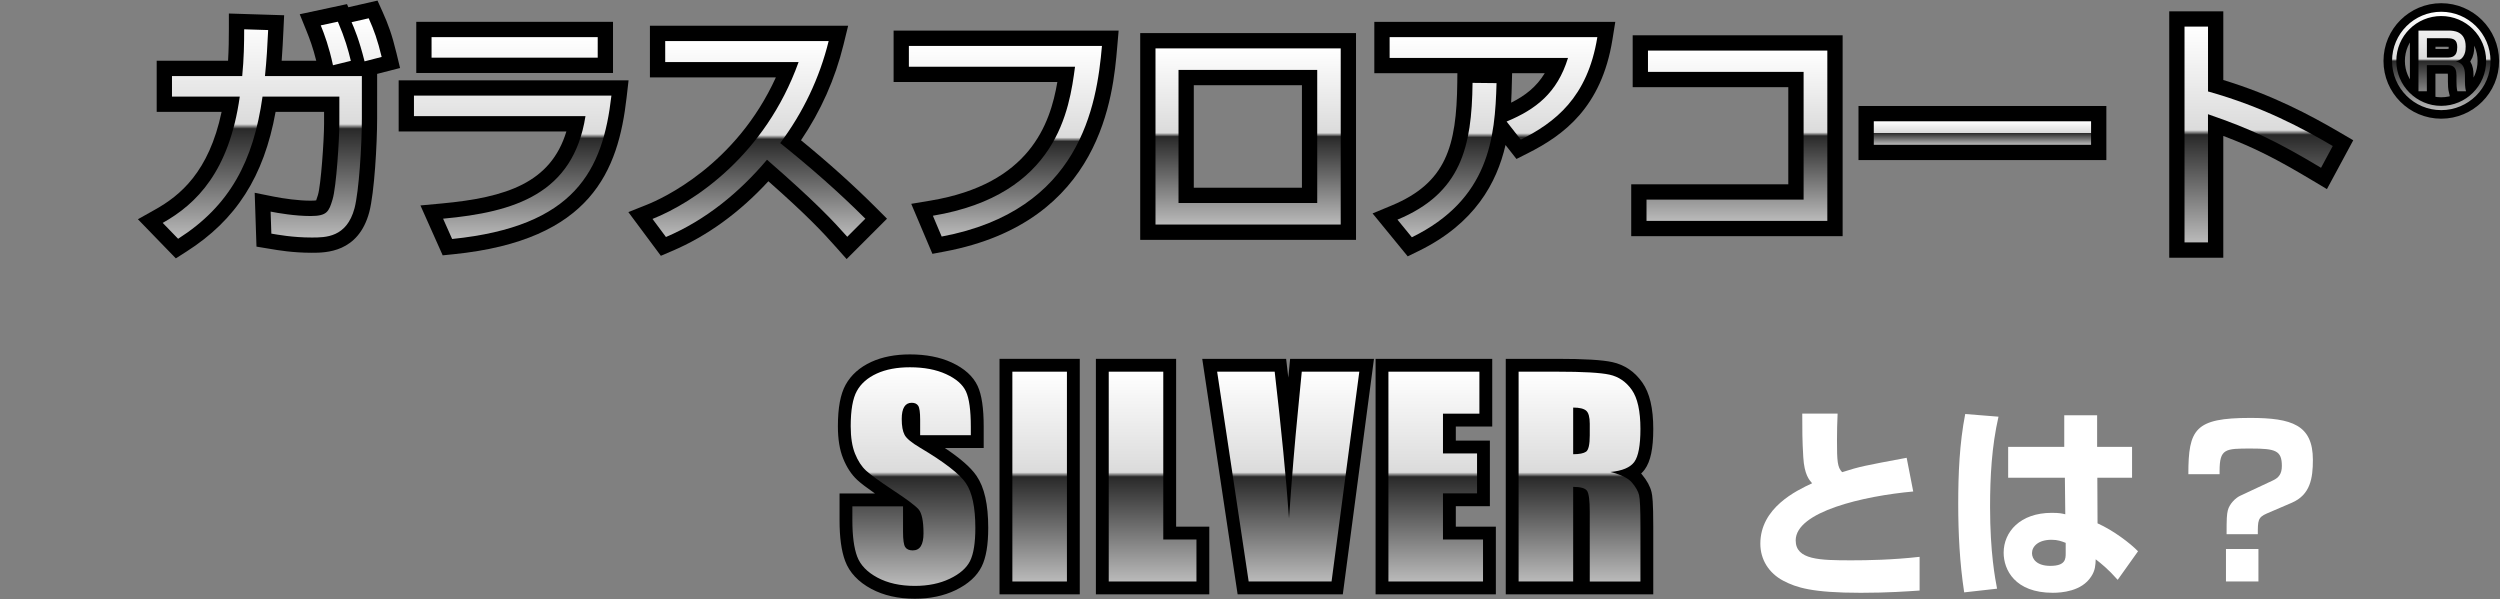
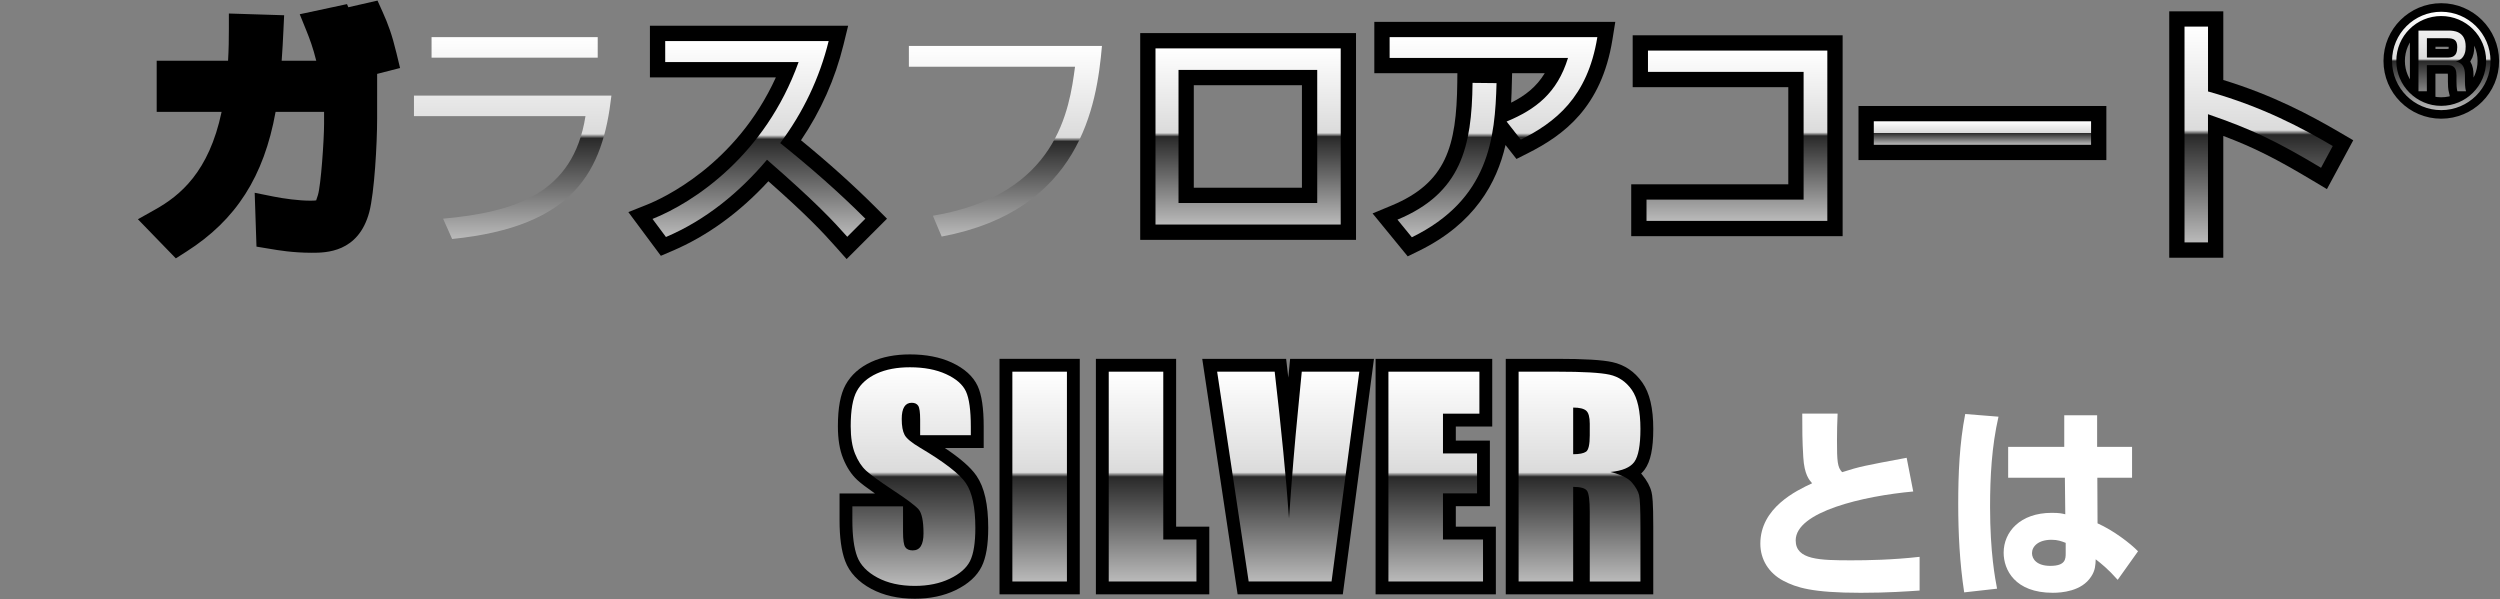
<svg xmlns="http://www.w3.org/2000/svg" version="1.1" x="0px" y="0px" width="292px" height="70px" viewBox="0 0 292 70" enable-background="new 0 0 292 70" xml:space="preserve">
  <rect x="0" y="0" width="292" height="70" fill="#808080" stroke="none" />
  <defs>
</defs>
  <path d="M46.314,6.231c-0.535-2.216-0.981-3.406-1.62-4.827l-0.601-1.335l-3.408,0.778L40.53,0.48l-5.521,1.183l0.799,1.973  c0.356,0.878,0.76,1.962,1.13,3.46h-4.039c0.091-1.201,0.147-2.32,0.203-3.502l0.086-1.813l-6.456-0.202v1.843  c0,1.095-0.014,2.341-0.094,3.674h-8.336v5.972h7.581c-1.478,7.035-4.875,9.791-7.753,11.404l-2.022,1.137l4.429,4.568l1.229-0.783  c5.811-3.699,9.064-8.775,10.423-16.326h5.664v1.387c0,1.85-0.367,7.209-0.722,8.336c-0.051,0.168-0.135,0.439-0.202,0.613  c-0.115,0.019-0.319,0.035-0.662,0.035c-1.411,0-3.15-0.248-4.308-0.479l-2.211-0.443l0.21,6.289l1.651,0.273  c0.843,0.145,2.598,0.445,4.798,0.445c1.635,0,5.46,0,6.729-4.764c0.588-2.261,0.914-7.887,0.914-10.91V8.63l2.677-0.689  L46.314,6.231z" />
-   <rect x="48.621" y="2.55" width="22.978" height="5.974" />
-   <path d="M46.564,9.38v5.974h19.589c-1.814,5.99-6.987,7.707-14.566,8.412l-2.48,0.229l2.599,5.828l1.285-0.131  c16.102-1.637,19.224-9.773,20.198-18.321l0.228-1.989L46.564,9.38L46.564,9.38z" />
  <path d="M93.557,16.382c2.32-3.424,3.987-7.172,4.965-11.163l0.541-2.21H75.911v6.03h14.711  C85.948,19.311,77.336,23.2,75.549,23.913l-2.158,0.86l3.798,5.104l1.293-0.552c4.104-1.746,7.886-4.484,11.266-8.155  c4.519,3.989,6.375,5.979,7.878,7.673l1.258,1.416l4.717-4.717l-1.263-1.264C99.716,21.657,96.833,19.063,93.557,16.382z" />
-   <path d="M104.372,9.58h19.126c-0.841,4.924-3.228,11.918-14.833,13.854l-2.233,0.373l2.473,5.84l1.413-0.266  c18.417-3.449,19.69-18.281,20.171-23.865l0.167-1.939h-26.283V9.58z" />
  <path d="M133.177,28.016h25.205V3.865h-25.205V28.016z M152.066,9.952v11.974h-12.631V9.952H152.066z" />
  <path d="M160.521,8.553h9.701l-0.012,1.106c-0.085,7.438-1.295,11.696-7.672,14.346l-2.221,0.923l4.104,5.014l1.271-0.621  c6.576-3.217,9.129-7.961,10.154-12.383l1.276,1.629l1.308-0.658c4.178-2.107,8.622-5.333,9.903-13.288l0.333-2.069h-28.146V8.553  L160.521,8.553z M176.501,11.993c0.043-0.793,0.063-1.544,0.081-2.233l0.033-1.207h3.81  C179.453,10.16,178.121,11.183,176.501,11.993z" />
  <polygon points="190.697,10.181 208.873,10.181 208.873,21.527 190.527,21.527 190.527,27.585 215.219,27.585 215.219,4.122   190.697,4.122 " />
  <rect x="217.072" y="12.38" width="28.951" height="6.317" />
  <path d="M259.682,9.343V1.321h-6.316V30.1h6.314V15.877c3.596,1.354,6.227,2.693,10.5,5.253l1.604,0.959l3.074-5.704l-1.488-0.872  C269.822,13.437,265.451,11.107,259.682,9.343z" />
  <linearGradient id="SVGID_1_" gradientUnits="userSpaceOnUse" x1="732.025" y1="-328.907" x2="732.025" y2="-354.658" gradientTransform="matrix(1 0 0 -1 -700.234 -326.772)">
    <stop offset="0" style="stop-color:#FFFFFF" />
    <stop offset="0.48" style="stop-color:#DBDBDB" />
    <stop offset="0.501" style="stop-color:#292929" />
    <stop offset="1" style="stop-color:#BABABA" />
  </linearGradient>
-   <path fill="url(#SVGID_1_)" d="M42.265,8.881v4.974c0,3.142-0.343,8.487-0.854,10.458c-0.914,3.429-3.373,3.429-5.003,3.429  c-2.258,0-4.028-0.343-4.714-0.455l-0.087-2.573c0.856,0.172,2.855,0.516,4.658,0.516c1.942,0,2.146-0.516,2.572-1.914  c0.457-1.457,0.8-7.229,0.8-8.858v-3.173h-8.974c-1.058,7.518-3.802,12.747-9.859,16.604l-1.801-1.856  c3.973-2.229,7.772-6.029,9.002-14.747h-7.917V8.882h8.203c0.199-2.001,0.229-3.887,0.229-5.459l2.801,0.088  c-0.086,1.827-0.172,3.429-0.372,5.371L42.265,8.881L42.265,8.881z M38.892,7.622c-0.457-2.142-0.999-3.601-1.428-4.659l2-0.429  c0.828,1.944,1.199,3.259,1.514,4.574L38.892,7.622z M42.58,7.166c-0.628-2.516-1.2-3.857-1.515-4.573l2-0.457  c0.628,1.399,1.029,2.514,1.514,4.515L42.58,7.166z" />
  <linearGradient id="SVGID_2_" gradientUnits="userSpaceOnUse" x1="760.115" y1="-331.106" x2="760.115" y2="-354.685" gradientTransform="matrix(1 0 0 -1 -700.234 -326.772)">
    <stop offset="0" style="stop-color:#FFFFFF" />
    <stop offset="0.48" style="stop-color:#DBDBDB" />
    <stop offset="0.501" style="stop-color:#292929" />
    <stop offset="1" style="stop-color:#BABABA" />
  </linearGradient>
  <path fill="url(#SVGID_2_)" d="M71.413,11.166c-1.001,8.773-4.26,15.29-18.604,16.747l-1.057-2.371  c8.344-0.771,15.204-2.887,16.631-11.975H48.35v-2.4L71.413,11.166L71.413,11.166z M69.813,4.335v2.401H50.406V4.335H69.813z" />
  <linearGradient id="SVGID_3_" gradientUnits="userSpaceOnUse" x1="788.877" y1="-331.565" x2="788.877" y2="-354.453" gradientTransform="matrix(1 0 0 -1 -700.234 -326.772)">
    <stop offset="0" style="stop-color:#FFFFFF" />
    <stop offset="0.48" style="stop-color:#DBDBDB" />
    <stop offset="0.501" style="stop-color:#292929" />
    <stop offset="1" style="stop-color:#BABABA" />
  </linearGradient>
  <path fill="url(#SVGID_3_)" d="M76.211,25.571c4.802-1.914,13.146-7.4,17.063-18.318H77.696V4.794h19.091  c-1.057,4.316-3,8.374-5.658,11.918c3.458,2.771,6.802,5.688,9.945,8.831l-2.113,2.113c-1.602-1.803-3.688-4.059-9.375-9.002  c-3.229,3.83-7.172,7.06-11.803,9.027L76.211,25.571z" />
  <linearGradient id="SVGID_4_" gradientUnits="userSpaceOnUse" x1="817.667" y1="-332.137" x2="817.667" y2="-354.399" gradientTransform="matrix(1 0 0 -1 -700.234 -326.772)">
    <stop offset="0" style="stop-color:#FFFFFF" />
    <stop offset="0.48" style="stop-color:#DBDBDB" />
    <stop offset="0.501" style="stop-color:#292929" />
    <stop offset="1" style="stop-color:#BABABA" />
  </linearGradient>
  <path fill="url(#SVGID_4_)" d="M128.708,5.365c-0.603,7-2.543,19.232-18.721,22.263l-1.028-2.431  c14.547-2.432,15.945-12.433,16.604-17.403h-19.406V5.365H128.708z" />
  <linearGradient id="SVGID_5_" gradientUnits="userSpaceOnUse" x1="846.013" y1="-332.424" x2="846.013" y2="-352.998" gradientTransform="matrix(1 0 0 -1 -700.234 -326.772)">
    <stop offset="0" style="stop-color:#FFFFFF" />
    <stop offset="0.48" style="stop-color:#DBDBDB" />
    <stop offset="0.501" style="stop-color:#292929" />
    <stop offset="1" style="stop-color:#BABABA" />
  </linearGradient>
  <path fill="url(#SVGID_5_)" d="M156.595,5.652v20.574h-21.633V5.652H156.595z M153.852,8.166h-16.202v15.545h16.202V8.166z" />
  <linearGradient id="SVGID_6_" gradientUnits="userSpaceOnUse" x1="874.674" y1="-331.106" x2="874.674" y2="-354.485" gradientTransform="matrix(1 0 0 -1 -700.234 -326.772)">
    <stop offset="0" style="stop-color:#FFFFFF" />
    <stop offset="0.48" style="stop-color:#DBDBDB" />
    <stop offset="0.501" style="stop-color:#292929" />
    <stop offset="1" style="stop-color:#BABABA" />
  </linearGradient>
  <path fill="url(#SVGID_6_)" d="M186.57,4.335c-1.142,7.088-4.972,9.975-8.942,11.978l-1.658-2.116  c3.429-1.429,5.916-3.343,7.173-7.429h-20.835V4.335H186.57z M163.223,25.655c7.432-3.087,8.688-8.484,8.771-15.975l2.802,0.03  c-0.171,6.344-0.828,13.572-9.89,18.003L163.223,25.655z" />
  <linearGradient id="SVGID_7_" gradientUnits="userSpaceOnUse" x1="903.106" y1="-332.68" x2="903.106" y2="-352.572" gradientTransform="matrix(1 0 0 -1 -700.234 -326.772)">
    <stop offset="0" style="stop-color:#FFFFFF" />
    <stop offset="0.48" style="stop-color:#DBDBDB" />
    <stop offset="0.501" style="stop-color:#292929" />
    <stop offset="1" style="stop-color:#BABABA" />
  </linearGradient>
  <path fill="url(#SVGID_7_)" d="M213.432,5.908v19.893h-21.119v-2.486h18.348V8.395h-18.178V5.908H213.432L213.432,5.908z" />
  <linearGradient id="SVGID_8_" gradientUnits="userSpaceOnUse" x1="931.783" y1="-340.938" x2="931.783" y2="-343.683" gradientTransform="matrix(1 0 0 -1 -700.234 -326.772)">
    <stop offset="0" style="stop-color:#FFFFFF" />
    <stop offset="0.48" style="stop-color:#DBDBDB" />
    <stop offset="0.501" style="stop-color:#292929" />
    <stop offset="1" style="stop-color:#BABABA" />
  </linearGradient>
  <path fill="url(#SVGID_8_)" d="M244.238,14.166v2.745h-25.379v-2.745H244.238z" />
  <linearGradient id="SVGID_9_" gradientUnits="userSpaceOnUse" x1="964.044" y1="-329.879" x2="964.044" y2="-355.088" gradientTransform="matrix(1 0 0 -1 -700.234 -326.772)">
    <stop offset="0" style="stop-color:#FFFFFF" />
    <stop offset="0.48" style="stop-color:#DBDBDB" />
    <stop offset="0.501" style="stop-color:#292929" />
    <stop offset="1" style="stop-color:#BABABA" />
  </linearGradient>
  <path fill="url(#SVGID_9_)" d="M257.896,3.108v7.572c6.428,1.802,11.057,4.316,14.57,6.374l-1.369,2.543  c-5.201-3.113-8.061-4.485-13.205-6.258v14.977h-2.74V3.107L257.896,3.108L257.896,3.108z" />
  <path stroke="#000000" stroke-width="2" stroke-miterlimit="10" d="M290.894,7.118c0,3.173-2.588,5.745-5.761,5.745  s-5.741-2.572-5.741-5.745c0-3.199,2.598-5.744,5.741-5.744S290.879,3.919,290.894,7.118z M279.891,7.118  c0,2.888,2.358,5.245,5.242,5.245c2.901,0,5.247-2.356,5.247-5.245c0-2.927-2.371-5.244-5.247-5.244  C282.263,1.874,279.891,4.191,279.891,7.118z M286.007,3.574c0.516,0,1.984,0.029,1.984,1.858c0,0.373,0,1.458-1.145,1.743  c0.813,0.187,1.061,0.729,1.061,1.586v0.673c0,0.785,0.084,1.069,0.127,1.228h-1.013c-0.089-0.357-0.104-0.801-0.104-1.128V8.818  c0-1.2-0.631-1.213-1.186-1.213h-2.273v3.057h-0.981V3.574H286.007z M283.462,4.461V6.72h2.328c0.56,0,1.216-0.043,1.216-1.216  c0-0.826-0.384-1.042-1.171-1.042L283.462,4.461L283.462,4.461z" />
  <linearGradient id="SVGID_10_" gradientUnits="userSpaceOnUse" x1="985.377" y1="-328.146" x2="985.377" y2="-339.635" gradientTransform="matrix(1 0 0 -1 -700.234 -326.772)">
    <stop offset="0" style="stop-color:#FFFFFF" />
    <stop offset="0.48" style="stop-color:#DBDBDB" />
    <stop offset="0.501" style="stop-color:#292929" />
    <stop offset="1" style="stop-color:#BABABA" />
  </linearGradient>
  <path fill="url(#SVGID_10_)" d="M290.894,7.118c0,3.173-2.588,5.745-5.761,5.745s-5.741-2.572-5.741-5.745  c0-3.199,2.598-5.744,5.741-5.744S290.879,3.919,290.894,7.118z M279.891,7.118c0,2.888,2.358,5.245,5.242,5.245  c2.901,0,5.247-2.356,5.247-5.245c0-2.927-2.371-5.244-5.247-5.244C282.263,1.874,279.891,4.191,279.891,7.118z M286.007,3.574  c0.516,0,1.984,0.029,1.984,1.858c0,0.373,0,1.458-1.145,1.743c0.813,0.187,1.061,0.729,1.061,1.586v0.673  c0,0.785,0.084,1.069,0.127,1.228h-1.013c-0.089-0.357-0.104-0.801-0.104-1.128V8.818c0-1.2-0.631-1.213-1.186-1.213h-2.273v3.057  h-0.981V3.574H286.007z M283.462,4.461V6.72h2.328c0.56,0,1.216-0.043,1.216-1.216c0-0.826-0.384-1.042-1.171-1.042L283.462,4.461  L283.462,4.461z" />
  <path d="M113.392,50.828h-5.918v-1.816c0-0.849-0.076-1.388-0.228-1.619c-0.152-0.232-0.403-0.349-0.758-0.349  c-0.384,0-0.674,0.156-0.869,0.47c-0.197,0.313-0.297,0.787-0.297,1.424c0,0.817,0.111,1.435,0.332,1.849  c0.213,0.414,0.813,0.913,1.801,1.498c2.838,1.685,4.625,3.065,5.361,4.146c0.735,1.08,1.104,2.821,1.104,5.221  c0,1.746-0.204,3.033-0.612,3.861c-0.409,0.826-1.198,1.521-2.369,2.08c-1.171,0.561-2.532,0.84-4.087,0.84  c-1.705,0-3.16-0.322-4.367-0.969c-1.205-0.645-1.994-1.467-2.369-2.467c-0.373-0.998-0.56-2.416-0.56-4.254v-1.604h5.919v2.981  c0,0.918,0.083,1.508,0.249,1.771c0.167,0.264,0.462,0.395,0.886,0.395s0.739-0.166,0.946-0.5c0.206-0.332,0.31-0.828,0.31-1.482  c0-1.443-0.195-2.387-0.59-2.832c-0.402-0.443-1.396-1.186-2.981-2.225c-1.584-1.049-2.634-1.811-3.148-2.286  c-0.514-0.476-0.94-1.13-1.278-1.968s-0.506-1.907-0.506-3.209c0-1.877,0.238-3.249,0.719-4.117  c0.479-0.868,1.254-1.546,2.322-2.036c1.069-0.489,2.361-0.733,3.875-0.733c1.655,0,3.065,0.268,4.23,0.803  c1.166,0.535,1.938,1.209,2.316,2.021c0.377,0.813,0.566,2.191,0.566,4.139L113.392,50.828L113.392,50.828z" />
  <path d="M106.853,69.932c-1.946,0-3.653-0.385-5.075-1.146c-1.529-0.817-2.563-1.918-3.065-3.265  c-0.44-1.18-0.654-2.741-0.654-4.778v-3.104h4.14c-0.969-0.672-1.648-1.189-2.065-1.574c-0.679-0.627-1.234-1.471-1.654-2.512  c-0.414-1.022-0.614-2.257-0.614-3.77c0-2.155,0.295-3.739,0.904-4.844c0.635-1.147,1.646-2.049,3.012-2.674  c1.264-0.578,2.777-0.871,4.5-0.871c1.865,0,3.5,0.316,4.856,0.939c1.491,0.686,2.519,1.609,3.05,2.749  c0.477,1.024,0.708,2.586,0.708,4.774v2.469h-4.541c1.851,1.236,3.05,2.293,3.705,3.257c0.919,1.345,1.365,3.33,1.365,6.065  c0,1.998-0.251,3.478-0.767,4.523c-0.562,1.135-1.594,2.064-3.067,2.771C110.217,69.6,108.623,69.932,106.853,69.932z   M101.057,60.639v0.104c0,1.647,0.156,2.903,0.465,3.729c0.244,0.651,0.791,1.198,1.672,1.67c0.98,0.524,2.213,0.791,3.659,0.791  c1.32,0,2.478-0.232,3.44-0.693c0.854-0.408,1.416-0.877,1.671-1.393c0.208-0.422,0.457-1.32,0.457-3.195  c0-2.596-0.459-3.813-0.845-4.375c-0.342-0.504-1.433-1.652-4.887-3.702c-1.281-0.759-2.014-1.407-2.369-2.104  c-0.332-0.619-0.498-1.455-0.498-2.531c0-0.934,0.172-1.66,0.526-2.223c0.474-0.755,1.233-1.171,2.14-1.171  c1.17,0,1.765,0.646,2.015,1.029c0.334,0.513,0.471,1.22,0.471,2.438v0.315h2.913c-0.039-1.867-0.275-2.661-0.423-2.976  c-0.222-0.477-0.754-0.91-1.582-1.291c-0.962-0.441-2.175-0.666-3.604-0.666c-1.289,0-2.383,0.201-3.25,0.6  c-0.777,0.355-1.313,0.813-1.635,1.396c-0.242,0.439-0.531,1.385-0.531,3.394c0,1.104,0.133,1.994,0.396,2.646  c0.253,0.627,0.557,1.106,0.904,1.43c0.313,0.287,1.08,0.893,2.959,2.136c2.246,1.474,2.926,2.093,3.266,2.468  c0.682,0.77,0.979,1.949,0.979,3.84c0,0.949-0.174,1.693-0.535,2.273c-0.482,0.779-1.271,1.209-2.221,1.209  c-1.27,0-1.894-0.684-2.15-1.09c-0.34-0.537-0.483-1.305-0.483-2.574v-1.482h-2.919V60.639z" />
  <path d="M124.617,43.412v24.506h-6.373V43.412H124.617z" />
  <path d="M126.117,69.418h-9.373V41.912h9.373V69.418z M119.744,66.418h3.371V44.912h-3.371V66.418z" />
  <path d="M135.871,43.412v19.602h3.875v4.904H129.5V43.412H135.871z" />
  <path d="M141.246,69.418H128V41.912h9.371v19.602h3.875V69.418z M131,66.418h7.246v-1.904h-3.875V44.912H131V66.418z" />
  <path d="M158.768,43.412l-3.242,24.506h-9.681l-3.683-24.506h6.721c0.781,6.75,1.34,12.462,1.674,17.135  c0.328-4.723,0.68-8.917,1.047-12.578l0.443-4.558L158.768,43.412L158.768,43.412z" />
  <path d="M156.84,69.418h-12.286l-4.133-27.506h9.798l0.154,1.327c0.033,0.29,0.066,0.579,0.1,0.864l0.213-2.191h9.795L156.84,69.418  z M147.135,66.418h7.076l2.846-21.506h-3.646l-0.313,3.202c-0.367,3.644-0.719,7.86-1.045,12.536l-2.992,0.005  c-0.309-4.322-0.818-9.613-1.516-15.743h-3.641L147.135,66.418z" />
  <path d="M162.168,43.412h10.625v4.904h-4.254v4.646h3.98v4.663h-3.98v5.389h4.678v4.904h-11.049V43.412L162.168,43.412z" />
  <path d="M174.717,69.418h-14.049V41.912h13.625v7.904h-4.254v1.646h3.98v7.663h-3.98v2.389h4.678V69.418L174.717,69.418z   M163.668,66.418h8.049v-1.904h-4.678v-8.39h3.98v-1.662h-3.98v-7.646h4.254v-1.904h-7.625V66.418L163.668,66.418z" />
  <path d="M177.373,43.412h4.512c3.006,0,5.043,0.115,6.107,0.348c1.063,0.233,1.932,0.825,2.604,1.778  c0.67,0.954,1.006,2.476,1.006,4.563c0,1.908-0.236,3.188-0.711,3.846c-0.475,0.654-1.406,1.049-2.801,1.18  c1.262,0.313,2.109,0.732,2.543,1.258c0.436,0.524,0.705,1.006,0.811,1.444s0.158,1.647,0.158,3.627v6.463h-5.918v-8.146  c0-1.311-0.104-2.123-0.311-2.436c-0.207-0.314-0.75-0.471-1.627-0.471v11.051h-6.373V43.412L177.373,43.412z M183.746,47.604v5.449  c0.717,0,1.219-0.099,1.506-0.295c0.287-0.197,0.432-0.835,0.432-1.914v-1.348c0-0.775-0.139-1.286-0.416-1.527  C184.99,47.727,184.484,47.604,183.746,47.604z" />
  <path d="M193.102,69.418h-17.229V41.912h6.012c3.146,0,5.25,0.125,6.428,0.382c1.438,0.313,2.619,1.115,3.51,2.382  c0.861,1.225,1.279,3,1.279,5.426c0,2.283-0.314,3.783-0.992,4.725c-0.125,0.173-0.268,0.333-0.426,0.48  c0.037,0.041,0.072,0.08,0.105,0.121c0.588,0.711,0.951,1.381,1.111,2.051c0.1,0.408,0.201,1.203,0.201,3.978V69.418L193.102,69.418  z M187.184,66.418h2.918v-4.963c0-2.627-0.098-3.189-0.115-3.275c-0.023-0.096-0.119-0.371-0.51-0.84  c-0.055-0.068-0.402-0.424-1.748-0.757l-1.299-0.323c0.07,0.077,0.137,0.161,0.195,0.252c0.396,0.603,0.559,1.547,0.559,3.262  V66.418z M178.873,66.418h3.373v-11.05h0.594l-3.662-0.91l3.068-0.288v-8.066h1.5c1.123,0,1.941,0.24,2.508,0.733  c0.625,0.548,0.93,1.416,0.93,2.658v1.349c0,1.072-0.104,2.238-0.822,2.938l1.59-0.149c1.041-0.098,1.574-0.355,1.727-0.566  c0.07-0.096,0.426-0.703,0.426-2.965c0-2.196-0.398-3.226-0.732-3.701c-0.457-0.648-0.996-1.022-1.697-1.176  c-0.654-0.144-2.189-0.313-5.787-0.313h-3.012v21.506H178.873z" />
  <linearGradient id="SVGID_11_" gradientUnits="userSpaceOnUse" x1="227.481" y1="-148.496" x2="227.481" y2="-174.031" gradientTransform="matrix(1 0 0 -1 -120.84 -105.6)">
    <stop offset="0" style="stop-color:#FFFFFF" />
    <stop offset="0.48" style="stop-color:#DBDBDB" />
    <stop offset="0.501" style="stop-color:#292929" />
    <stop offset="1" style="stop-color:#BABABA" />
  </linearGradient>
  <path fill="url(#SVGID_11_)" d="M113.392,50.828h-5.918v-1.816c0-0.849-0.076-1.388-0.228-1.619  c-0.152-0.232-0.403-0.349-0.758-0.349c-0.384,0-0.674,0.156-0.869,0.47c-0.197,0.313-0.297,0.787-0.297,1.424  c0,0.817,0.111,1.435,0.332,1.849c0.213,0.414,0.813,0.913,1.801,1.498c2.838,1.685,4.625,3.065,5.361,4.146  c0.735,1.08,1.104,2.821,1.104,5.221c0,1.746-0.204,3.033-0.612,3.861c-0.409,0.826-1.198,1.521-2.369,2.08  c-1.171,0.561-2.532,0.84-4.087,0.84c-1.705,0-3.16-0.322-4.367-0.969c-1.205-0.645-1.994-1.467-2.369-2.467  c-0.373-0.998-0.56-2.416-0.56-4.254v-1.604h5.919v2.981c0,0.918,0.083,1.508,0.249,1.771c0.167,0.264,0.462,0.395,0.886,0.395  s0.739-0.166,0.946-0.5c0.206-0.332,0.31-0.828,0.31-1.482c0-1.443-0.195-2.387-0.59-2.832c-0.402-0.443-1.396-1.186-2.981-2.225  c-1.584-1.049-2.634-1.811-3.148-2.286c-0.514-0.476-0.94-1.13-1.278-1.968s-0.506-1.907-0.506-3.209  c0-1.877,0.238-3.249,0.719-4.117c0.479-0.868,1.254-1.546,2.322-2.036c1.069-0.489,2.361-0.733,3.875-0.733  c1.655,0,3.065,0.268,4.23,0.803c1.166,0.535,1.938,1.209,2.316,2.021c0.377,0.813,0.566,2.191,0.566,4.139L113.392,50.828  L113.392,50.828z" />
  <linearGradient id="SVGID_12_" gradientUnits="userSpaceOnUse" x1="242.27" y1="-149.012" x2="242.27" y2="-173.518" gradientTransform="matrix(1 0 0 -1 -120.84 -105.6)">
    <stop offset="0" style="stop-color:#FFFFFF" />
    <stop offset="0.48" style="stop-color:#DBDBDB" />
    <stop offset="0.501" style="stop-color:#292929" />
    <stop offset="1" style="stop-color:#BABABA" />
  </linearGradient>
  <path fill="url(#SVGID_12_)" d="M124.617,43.412v24.506h-6.373V43.412H124.617z" />
  <linearGradient id="SVGID_13_" gradientUnits="userSpaceOnUse" x1="255.463" y1="-149.012" x2="255.463" y2="-173.518" gradientTransform="matrix(1 0 0 -1 -120.84 -105.6)">
    <stop offset="0" style="stop-color:#FFFFFF" />
    <stop offset="0.48" style="stop-color:#DBDBDB" />
    <stop offset="0.501" style="stop-color:#292929" />
    <stop offset="1" style="stop-color:#BABABA" />
  </linearGradient>
  <path fill="url(#SVGID_13_)" d="M135.871,43.412v19.602h3.875v4.904H129.5V43.412H135.871z" />
  <linearGradient id="SVGID_14_" gradientUnits="userSpaceOnUse" x1="271.305" y1="-149.011" x2="271.305" y2="-173.518" gradientTransform="matrix(1 0 0 -1 -120.84 -105.6)">
    <stop offset="0" style="stop-color:#FFFFFF" />
    <stop offset="0.48" style="stop-color:#DBDBDB" />
    <stop offset="0.501" style="stop-color:#292929" />
    <stop offset="1" style="stop-color:#BABABA" />
  </linearGradient>
  <path fill="url(#SVGID_14_)" d="M158.768,43.412l-3.242,24.506h-9.681l-3.683-24.506h6.721c0.781,6.75,1.34,12.462,1.674,17.135  c0.328-4.723,0.68-8.917,1.047-12.578l0.443-4.558L158.768,43.412L158.768,43.412z" />
  <linearGradient id="SVGID_15_" gradientUnits="userSpaceOnUse" x1="288.532" y1="-149.012" x2="288.532" y2="-173.518" gradientTransform="matrix(1 0 0 -1 -120.84 -105.6)">
    <stop offset="0" style="stop-color:#FFFFFF" />
    <stop offset="0.48" style="stop-color:#DBDBDB" />
    <stop offset="0.501" style="stop-color:#292929" />
    <stop offset="1" style="stop-color:#BABABA" />
  </linearGradient>
  <path fill="url(#SVGID_15_)" d="M162.168,43.412h10.625v4.904h-4.254v4.646h3.98v4.663h-3.98v5.389h4.678v4.904h-11.049V43.412  L162.168,43.412z" />
  <linearGradient id="SVGID_16_" gradientUnits="userSpaceOnUse" x1="305.327" y1="-149.012" x2="305.327" y2="-173.519" gradientTransform="matrix(1 0 0 -1 -120.84 -105.6)">
    <stop offset="0" style="stop-color:#FFFFFF" />
    <stop offset="0.48" style="stop-color:#DBDBDB" />
    <stop offset="0.501" style="stop-color:#292929" />
    <stop offset="1" style="stop-color:#BABABA" />
  </linearGradient>
  <path fill="url(#SVGID_16_)" d="M177.373,43.412h4.512c3.006,0,5.043,0.115,6.107,0.348c1.063,0.233,1.932,0.825,2.604,1.778  c0.67,0.954,1.006,2.476,1.006,4.563c0,1.908-0.236,3.188-0.711,3.846c-0.475,0.654-1.406,1.049-2.801,1.18  c1.262,0.313,2.109,0.732,2.543,1.258c0.436,0.524,0.705,1.006,0.811,1.444s0.158,1.647,0.158,3.627v6.463h-5.918v-8.146  c0-1.311-0.104-2.123-0.311-2.436c-0.207-0.314-0.75-0.471-1.627-0.471v11.051h-6.373V43.412L177.373,43.412z M183.746,47.604v5.449  c0.717,0,1.219-0.099,1.506-0.295c0.287-0.197,0.432-0.835,0.432-1.914v-1.348c0-0.775-0.139-1.286-0.416-1.527  C184.99,47.727,184.484,47.604,183.746,47.604z" />
  <rect fill="none" width="292" height="70" />
  <path fill="#FFFFFF" d="M214.633,48.308c-0.048,1.128-0.072,1.968-0.072,3.145c0,2.424,0.048,3.12,0.6,3.696  c2.112-0.672,2.544-0.744,7.537-1.68l0.768,3.937c-5.809,0.528-13.729,2.352-13.729,5.712c0,2.28,2.808,2.328,6.528,2.328  c1.848,0,4.776-0.048,7.945-0.408v3.937c-1.44,0.096-3.672,0.264-6.865,0.264c-5.736,0-7.537-0.624-9.025-1.392  c-1.752-0.912-2.712-2.521-2.712-4.345c0-4.2,4.2-6.192,6.048-7.057c-0.336-0.384-0.912-1.008-1.032-3.048  c-0.12-1.944-0.12-3.264-0.12-5.088H214.633z" />
  <path fill="#FFFFFF" d="M233.425,48.668c-0.792,3.456-0.984,7.008-0.984,10.561c0,5.329,0.6,8.377,0.816,9.529l-3.84,0.432  c-0.528-3.48-0.696-6.913-0.696-10.321c0-3.528,0.144-7.057,0.816-10.513L233.425,48.668z M241.105,52.197V48.5h3.84v3.696h4.08v3.6  h-4.056l0.024,5.329c1.872,0.84,3.816,2.328,4.729,3.264l-2.376,3.336c-1.128-1.272-1.92-1.896-2.568-2.4  c-0.024,0.672-0.048,1.296-0.528,2.016c-1.104,1.728-3.456,1.896-4.488,1.896c-4.417,0-5.736-2.688-5.736-4.681  c0-2.424,1.92-4.656,5.616-4.656c0.912,0,1.176,0.072,1.584,0.168l-0.048-4.272h-6.625v-3.6H241.105z M241.273,63.406  c-0.504-0.192-0.912-0.36-1.656-0.36c-1.536,0-2.28,0.768-2.28,1.56c0,0.744,0.624,1.488,2.136,1.488c1.8,0,1.8-0.816,1.8-1.512  V63.406z" />
-   <path fill="#FFFFFF" d="M260.065,62.397c0-1.848,0.024-2.28,0.144-2.784c0.192-0.768,0.912-1.464,1.44-1.704l3.84-1.8  c0.672-0.312,1.032-0.768,1.032-1.68c0-1.8-0.72-2.04-3.601-2.04c-3.024,0-3.672,0-3.672,2.64v0.36h-3.648  c0-5.28,0.768-6.576,7.225-6.576c4.873,0,7.32,0.816,7.32,4.896c0,2.136-0.288,4.081-2.472,5.017l-2.904,1.248  c-1.056,0.456-1.056,0.84-1.056,2.424H260.065z M259.993,67.918v-3.792h3.792v3.792H259.993z" />
</svg>